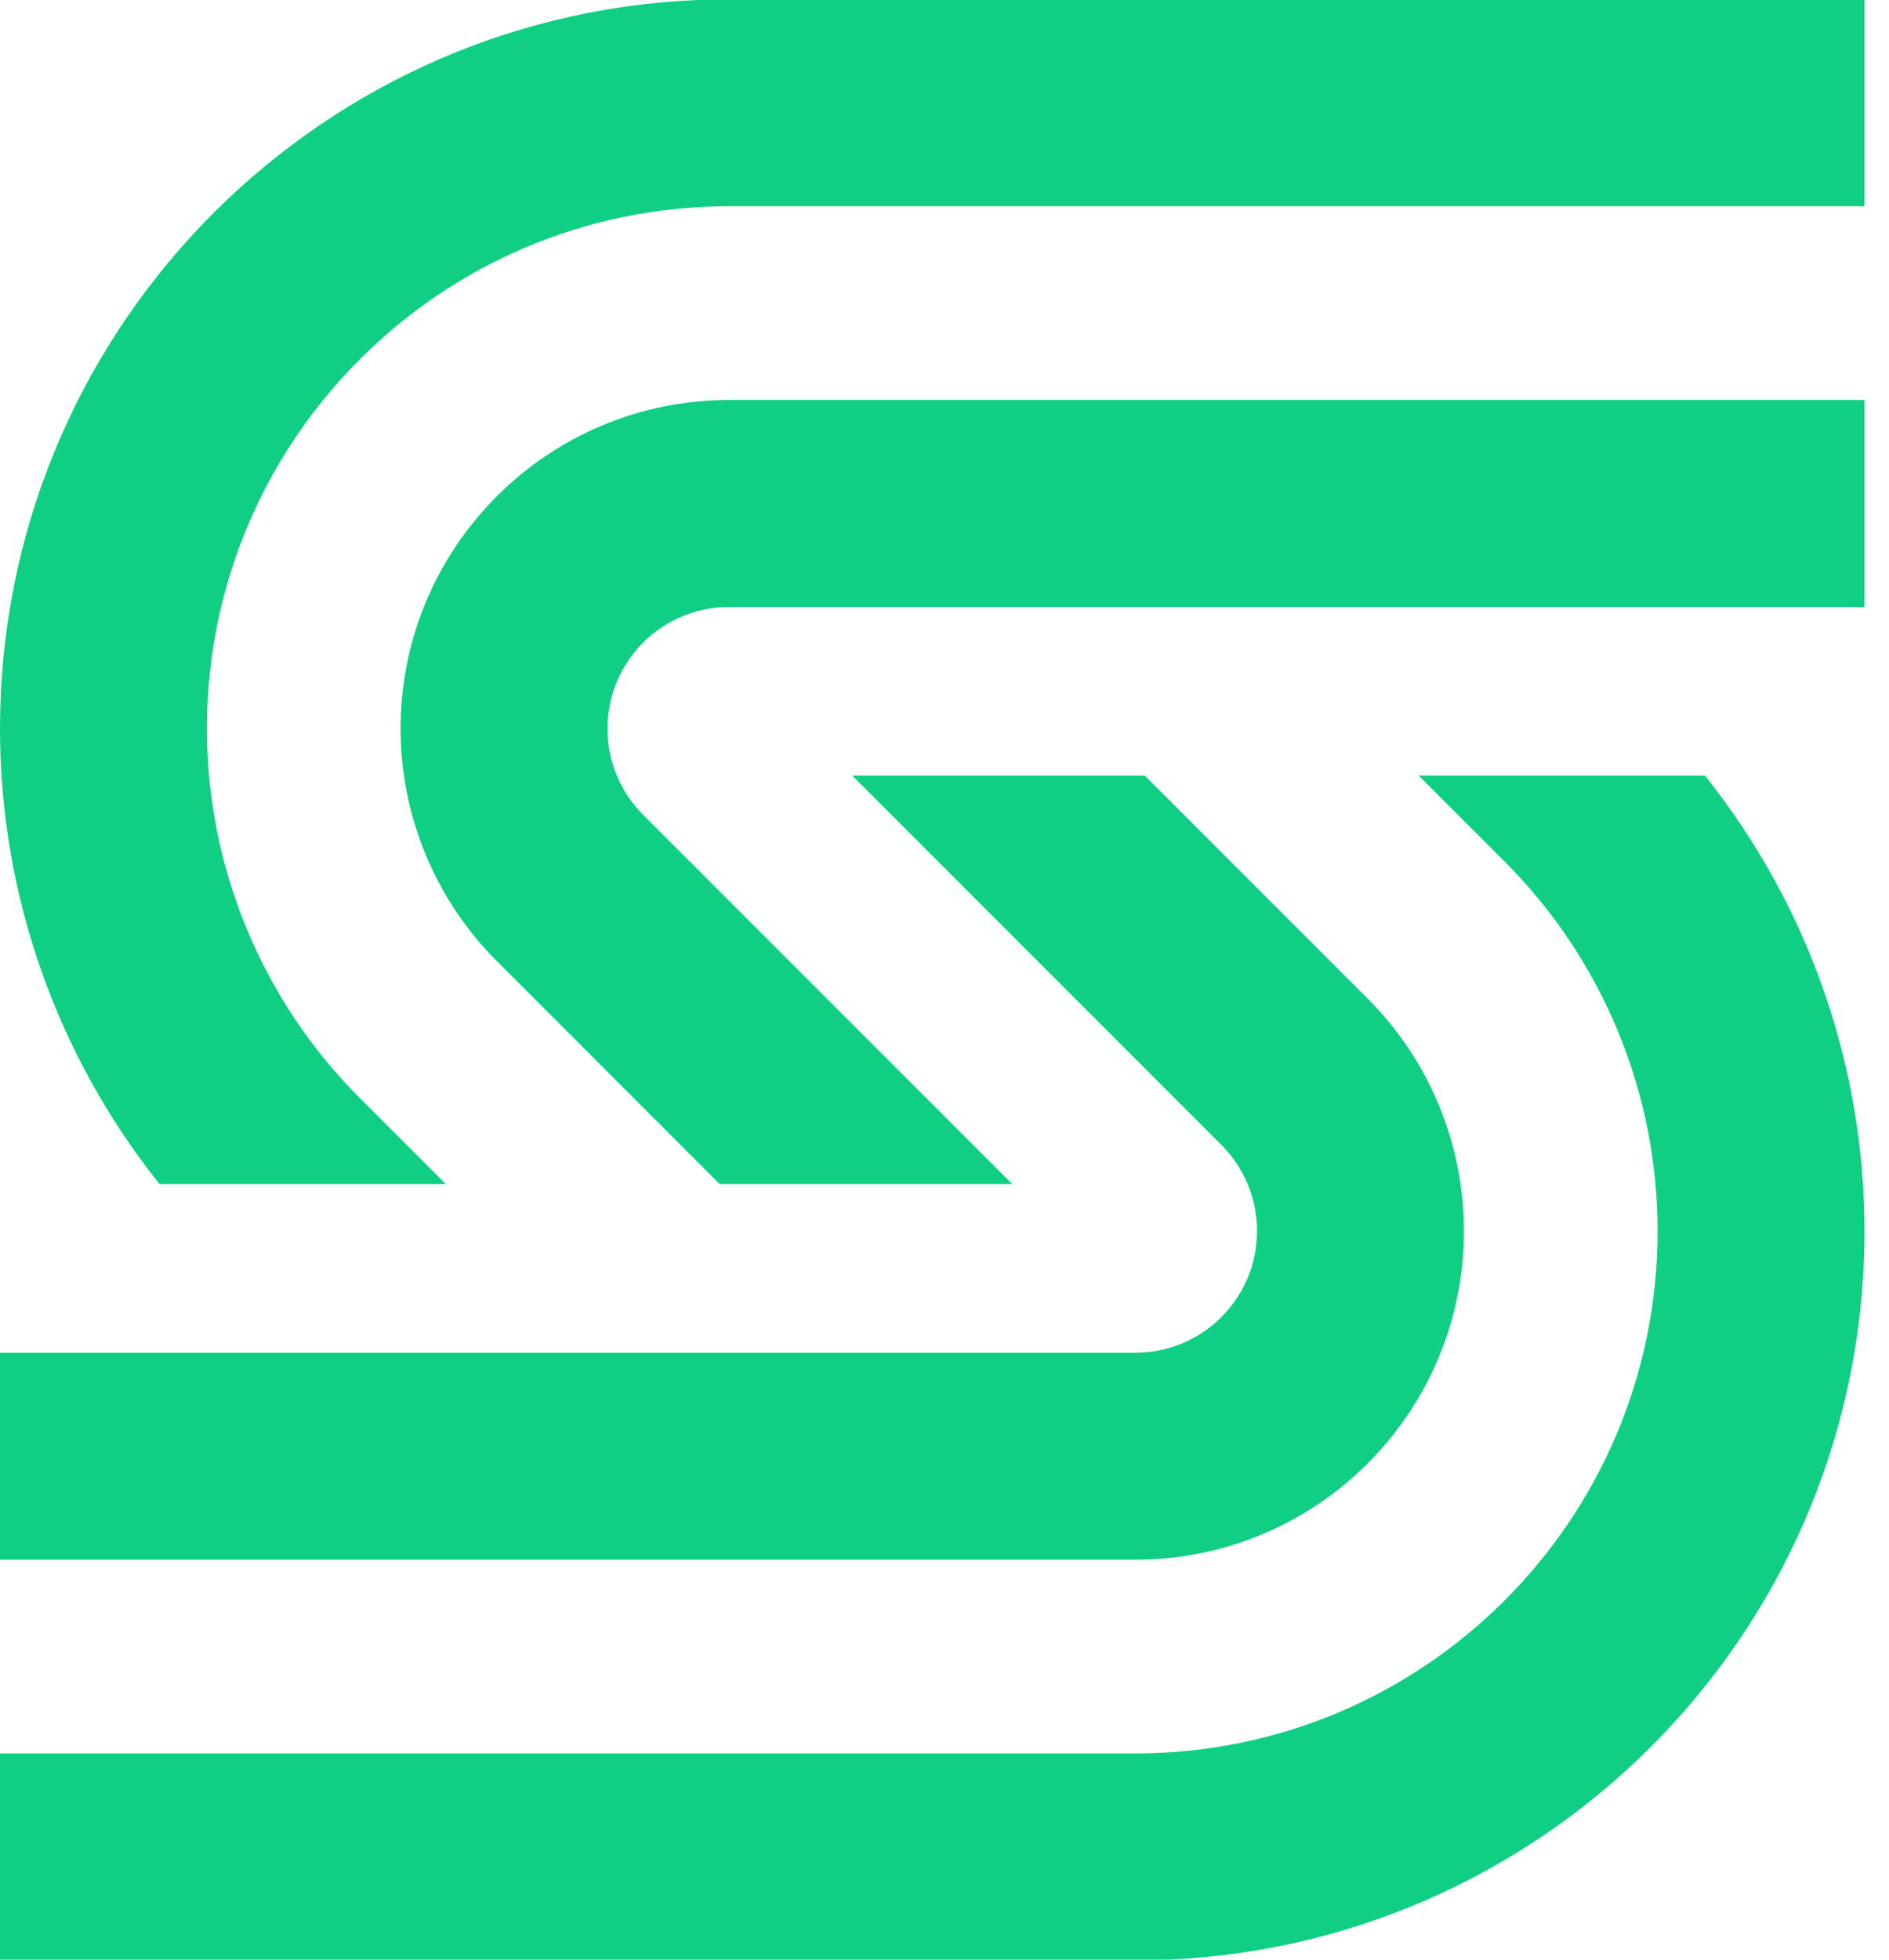
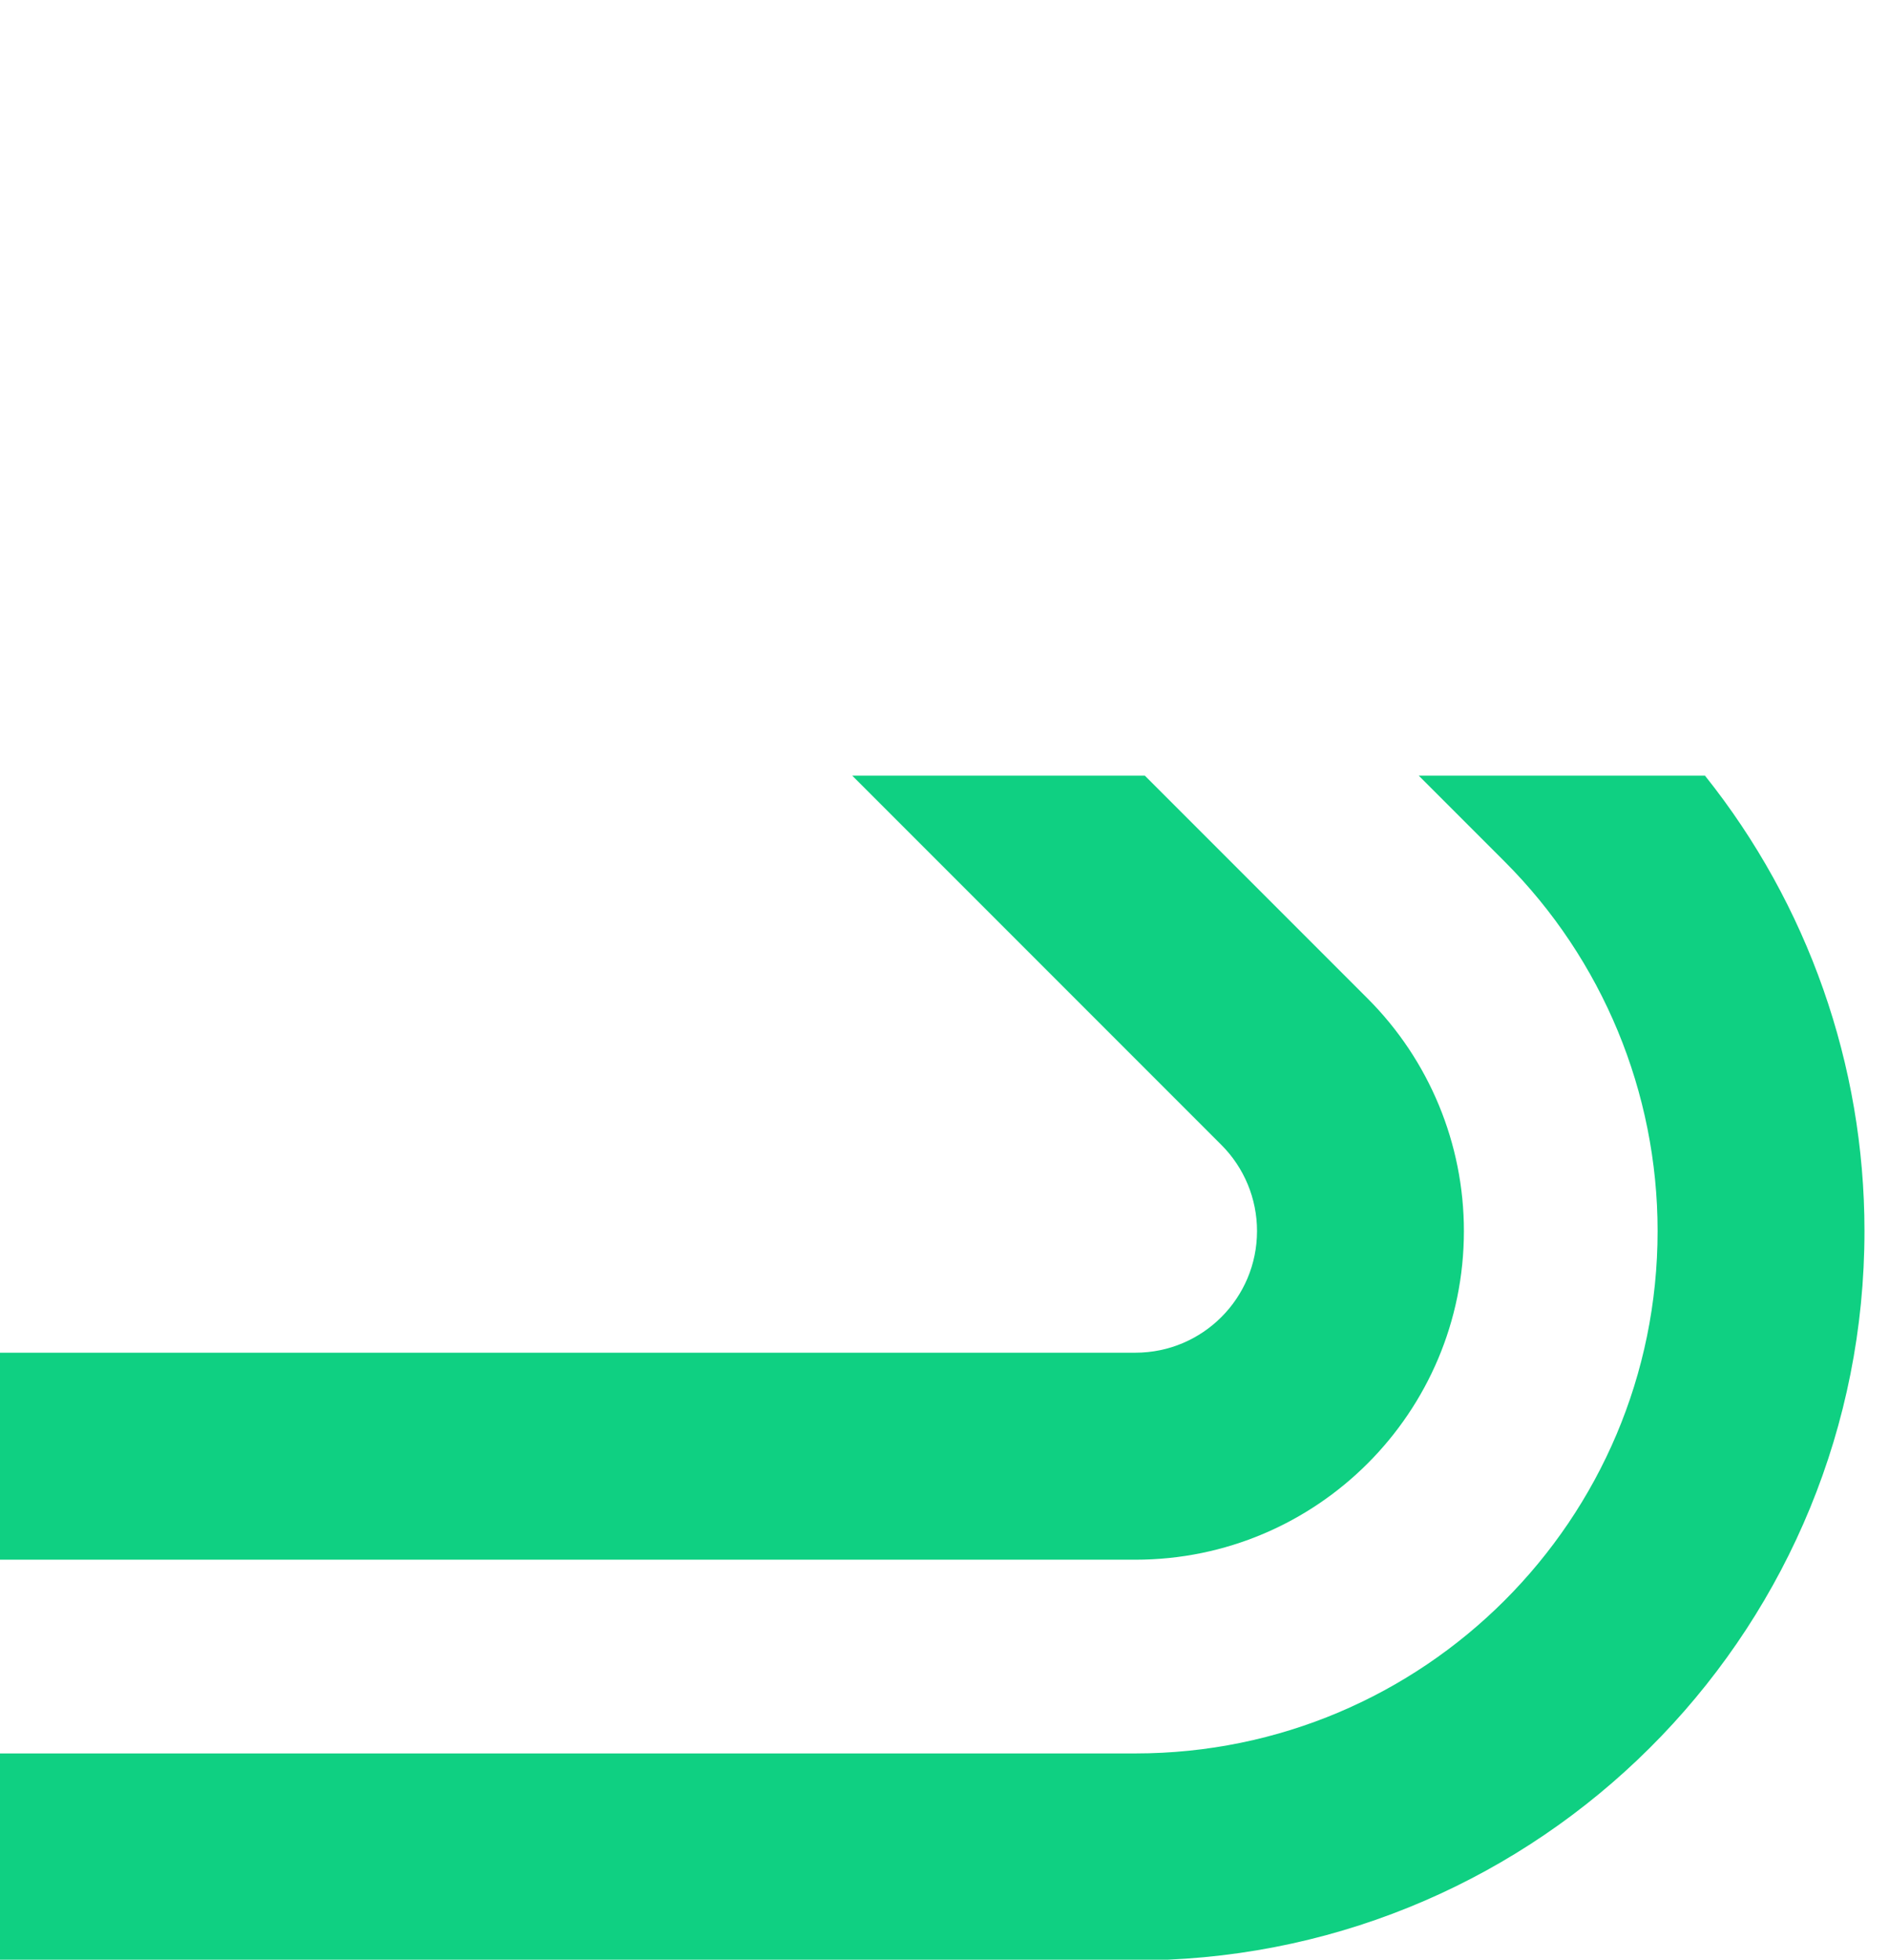
<svg xmlns="http://www.w3.org/2000/svg" width="54" height="56" viewBox="0 0 54 56" fill="none">
-   <path d="M19.913 0C8.833 0.487 0 9.623 0 20.823C0 25.574 1.622 30.158 4.559 33.834H12.741L10.287 31.38C7.487 28.58 5.914 24.782 5.914 20.823C5.914 12.578 12.598 5.894 20.843 5.894H53.299V0H19.913Z" fill="#0FD082" />
-   <path d="M28.935 33.834H20.571L14.202 27.465C12.44 25.703 11.451 23.314 11.451 20.823C11.451 15.636 15.656 11.43 20.843 11.43H53.299V17.345H20.843C18.922 17.345 17.365 18.902 17.365 20.823C17.365 21.746 17.732 22.63 18.384 23.283L28.935 33.834Z" fill="#0FD082" />
  <path d="M33.386 56C44.466 55.513 53.299 46.377 53.299 35.177C53.299 30.426 51.677 25.842 48.74 22.166H40.558L43.012 24.62C45.812 27.42 47.385 31.218 47.385 35.177C47.385 43.422 40.701 50.106 32.456 50.106H0V56H33.386Z" fill="#0FD082" />
  <path d="M24.364 22.166H32.728L39.097 28.535C40.859 30.297 41.848 32.686 41.848 35.177C41.848 40.364 37.643 44.57 32.456 44.57H0V38.655H32.456C34.377 38.655 35.934 37.098 35.934 35.177C35.934 34.254 35.568 33.37 34.915 32.717L24.364 22.166Z" fill="#0FD082" />
</svg>